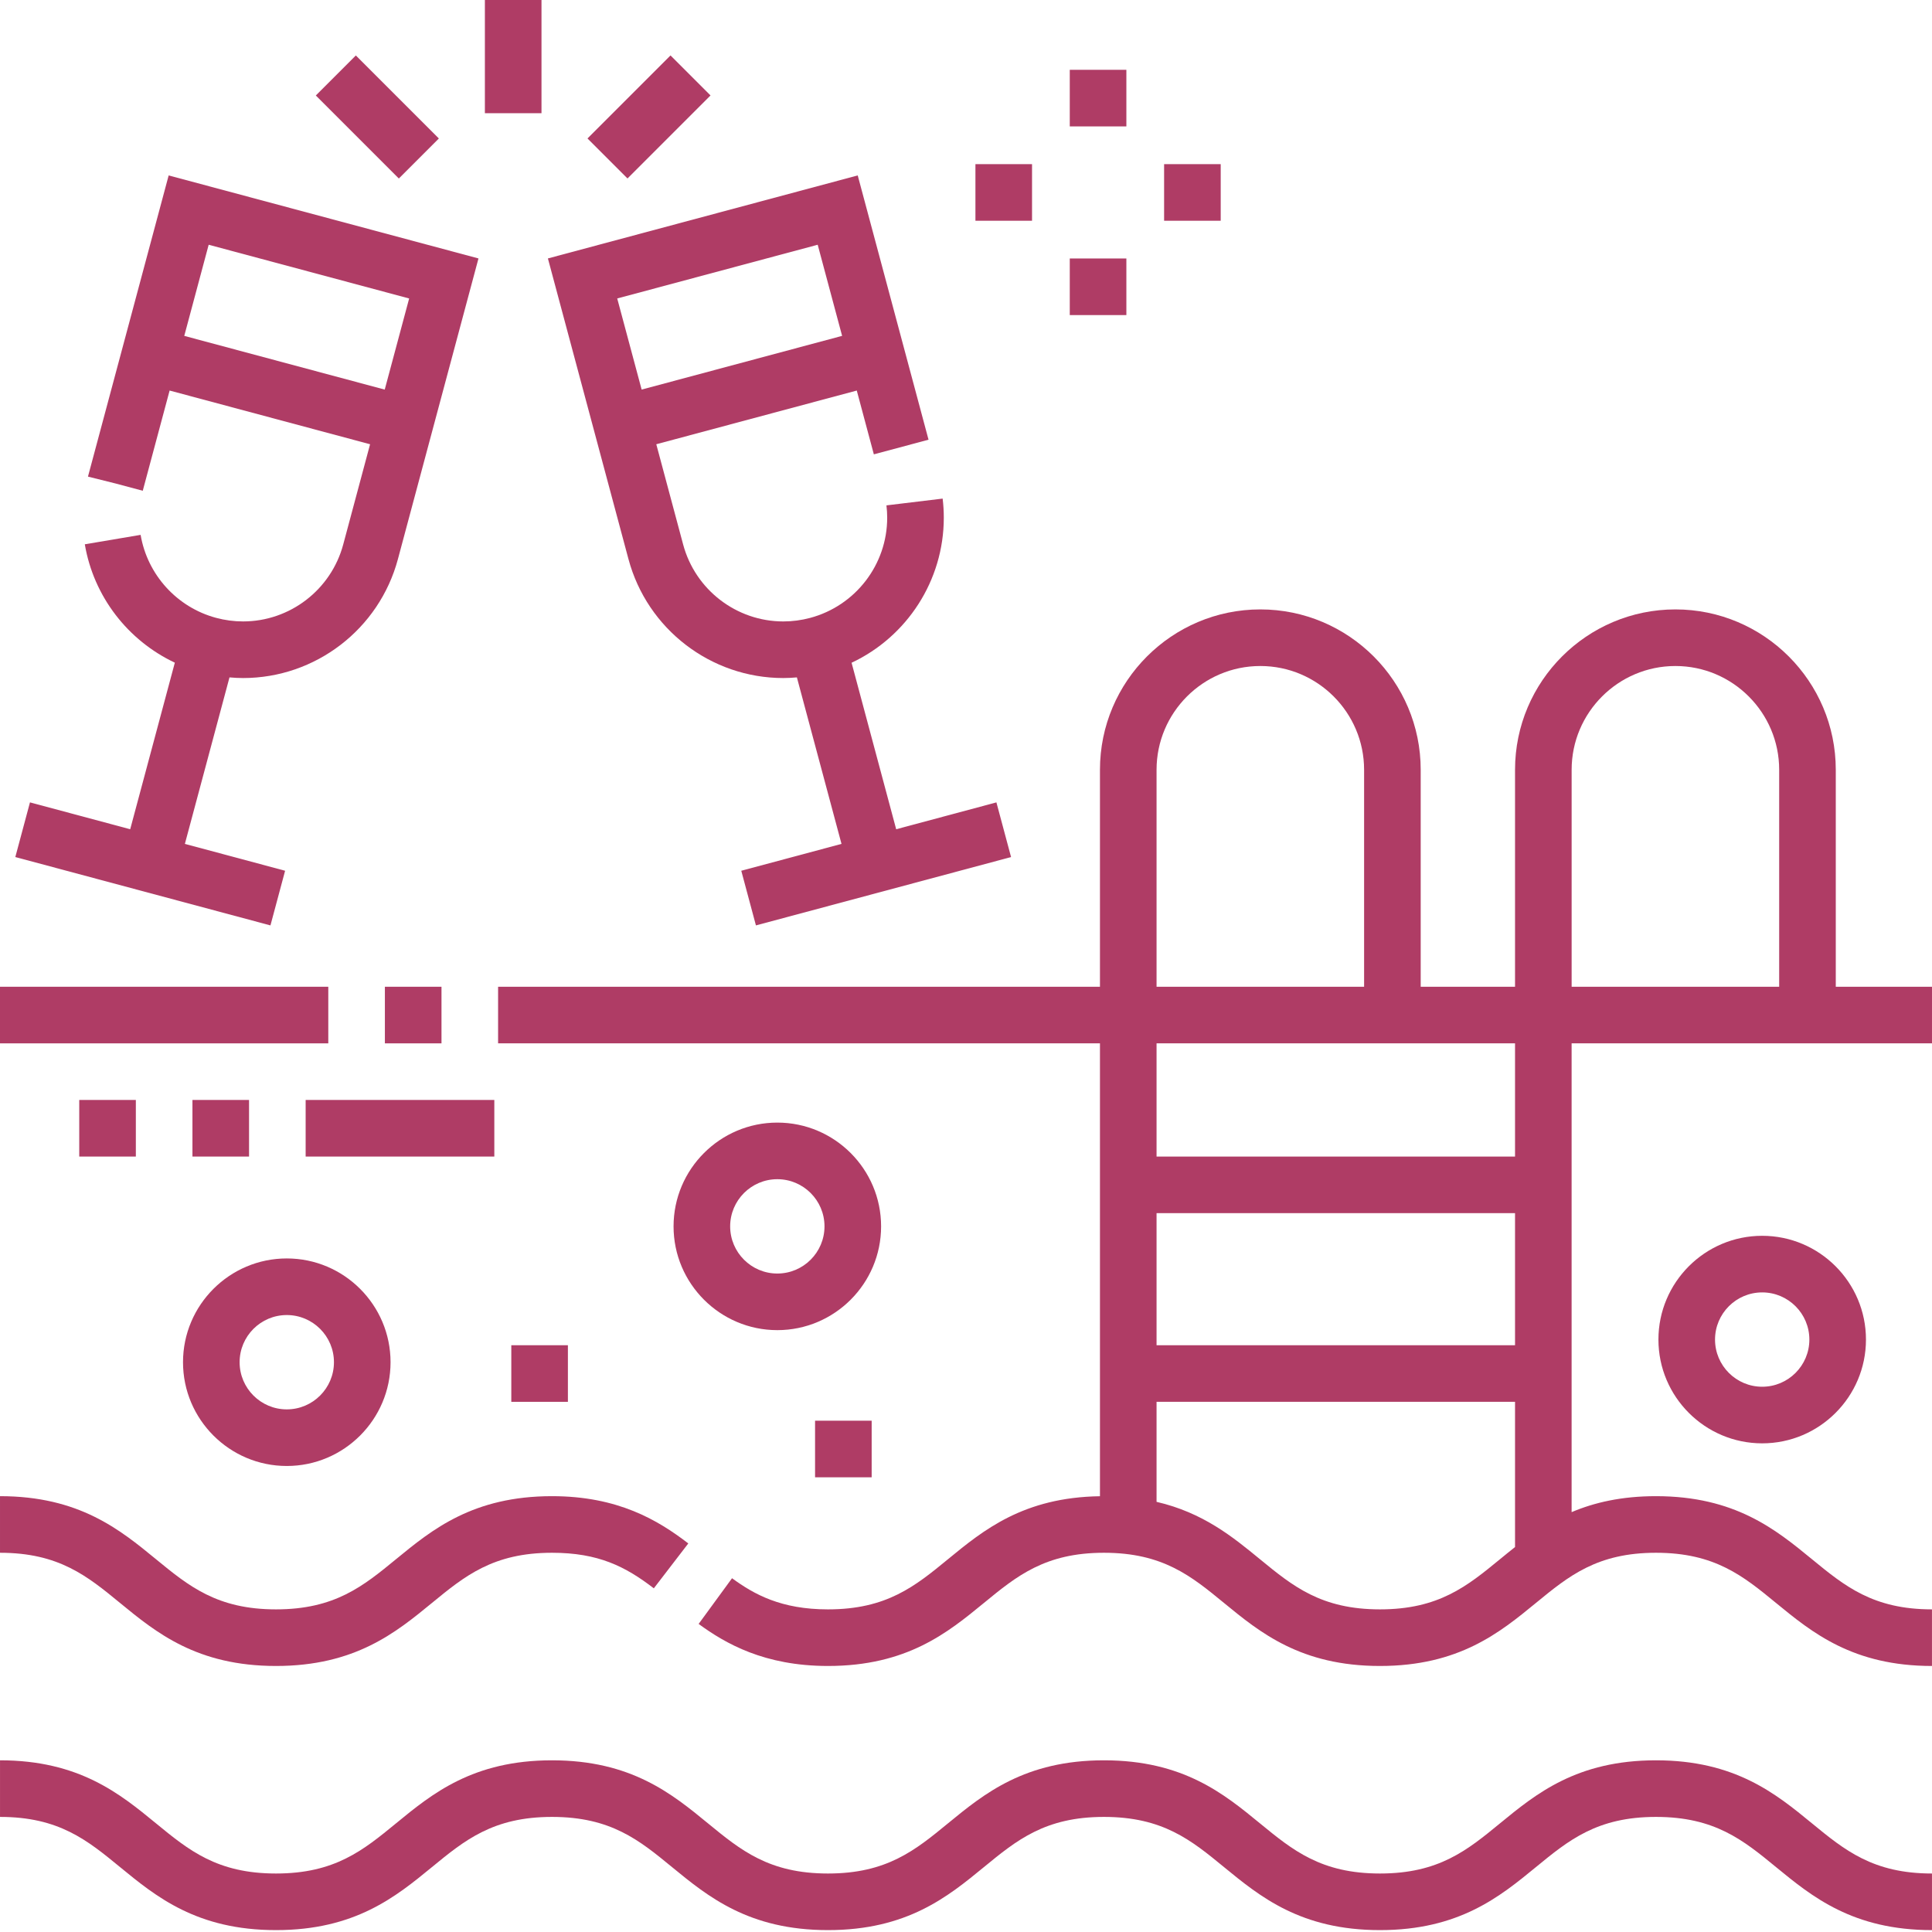
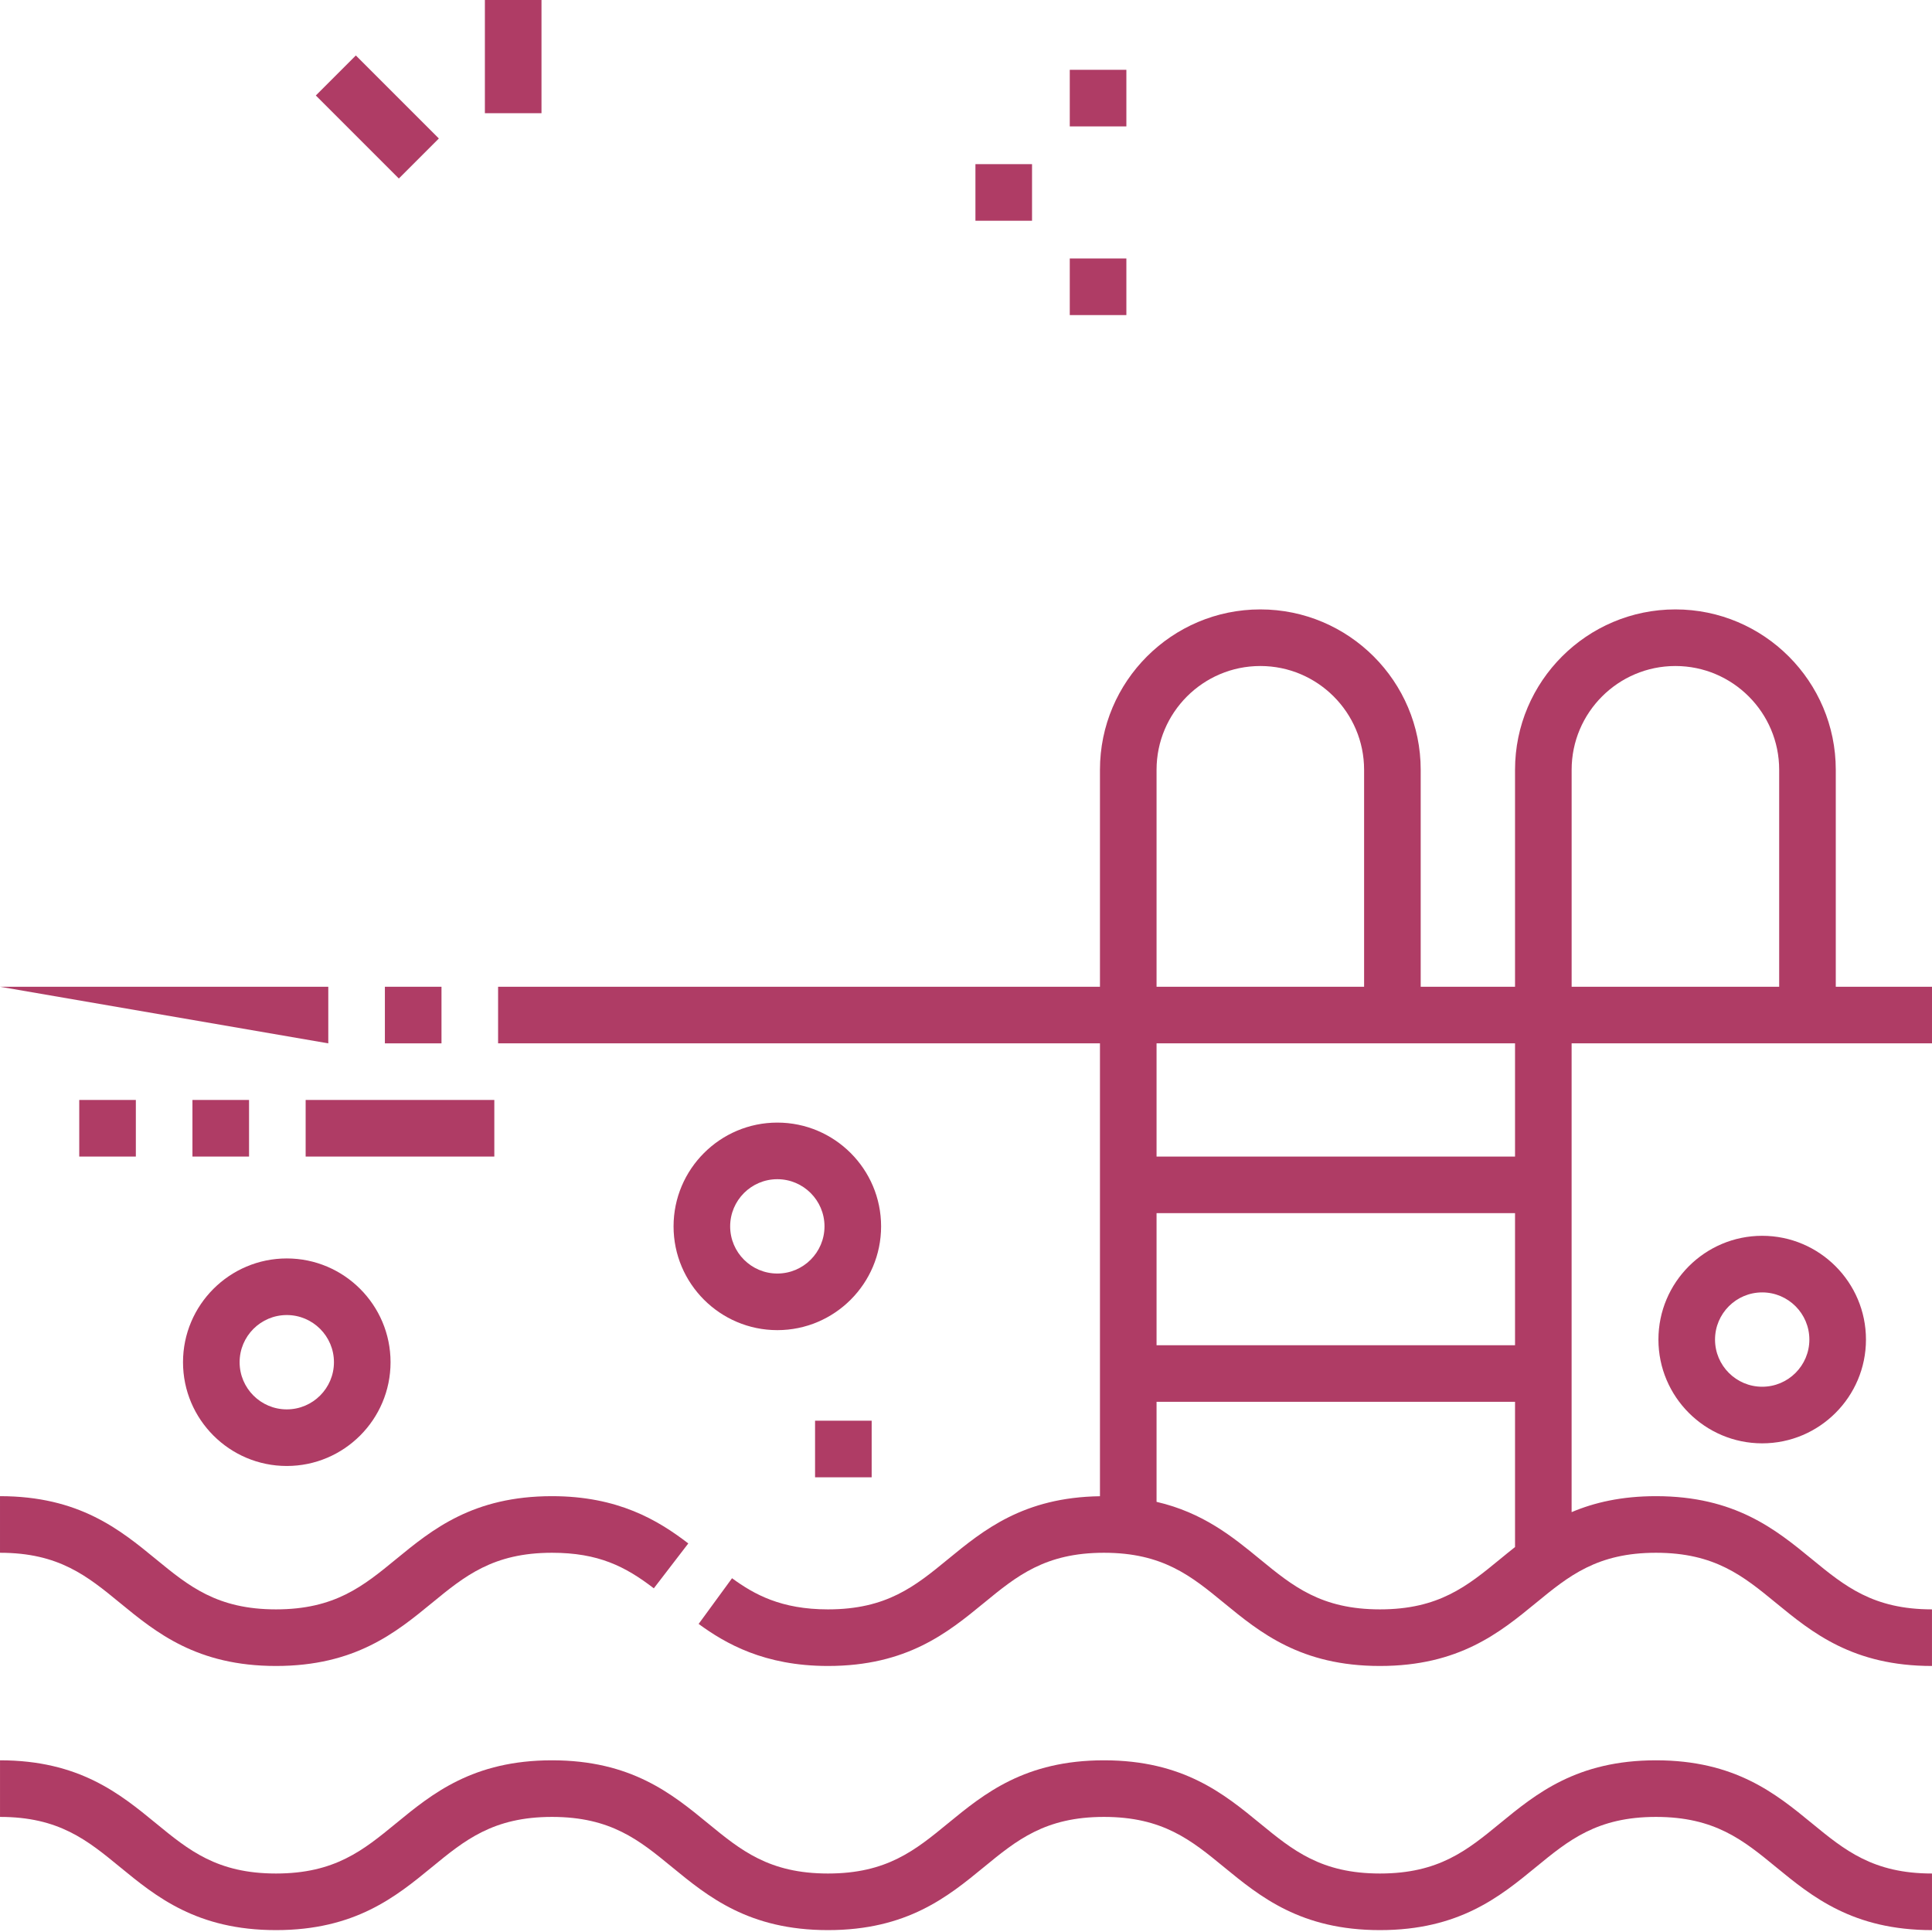
<svg xmlns="http://www.w3.org/2000/svg" height="100" viewBox="0 0 512 512" width="100" fill="#af3c65">
  <path d="m438.852 466.5c-20.969 0-31.785 8.871-41.328 16.699-8.699 7.137-16.211 13.301-31.816 13.301s-23.117-6.164-31.816-13.301c-9.543-7.828-20.359-16.699-41.328-16.699-20.965 0-31.781 8.871-41.328 16.699-8.699 7.137-16.211 13.301-31.812 13.301s-23.113-6.164-31.812-13.301c-9.543-7.828-20.359-16.699-41.328-16.699-20.965 0-31.781 8.871-41.324 16.699-8.699 7.137-16.211 13.301-31.816 13.301-15.602 0-23.113-6.164-31.812-13.301-9.543-7.828-20.359-16.699-41.328-16.699v15c15.602 0 23.113 6.164 31.812 13.301 9.543 7.828 20.359 16.699 41.328 16.699s31.785-8.871 41.328-16.699c8.699-7.137 16.211-13.301 31.812-13.301 15.605 0 23.117 6.164 31.812 13.301 9.543 7.828 20.359 16.699 41.328 16.699s31.785-8.871 41.324-16.699c8.699-7.137 16.215-13.301 31.816-13.301s23.113 6.164 31.812 13.301c9.547 7.828 20.359 16.699 41.328 16.699 20.973 0 31.789-8.871 41.332-16.699 8.699-7.137 16.211-13.301 31.816-13.301 15.602 0 23.117 6.164 31.816 13.301 9.543 7.828 20.359 16.699 41.328 16.699v-15c-15.602 0-23.113-6.164-31.812-13.301-9.543-7.828-20.363-16.699-41.332-16.699zm0 0" />
  <path d="m73.141 441.5c20.969 0 31.785-8.871 41.328-16.699 8.699-7.137 16.211-13.301 31.812-13.301 12.262 0 19.418 3.605 26.988 9.422l9.137-11.895c-8.059-6.191-18.656-12.527-36.125-12.527-20.965 0-31.781 8.871-41.324 16.699-8.699 7.137-16.211 13.301-31.816 13.301-15.602 0-23.113-6.164-31.812-13.301-9.543-7.828-20.359-16.699-41.328-16.699v15c15.602 0 23.113 6.164 31.812 13.301 9.543 7.828 20.359 16.699 41.328 16.699zm0 0" />
  <path d="m512 261.5h-25.5v-57.5c0-23.434-19.066-42.5-42.5-42.5s-42.5 19.066-42.5 42.5v57.5h-25v-57.5c0-23.434-19.066-42.5-42.5-42.5s-42.5 19.066-42.5 42.5v57.5h-159.5v15h159.5v120.016c-20.27.293-30.887 8.992-40.266 16.684-8.699 7.137-16.211 13.301-31.812 13.301-12.422 0-19.562-3.965-25.426-8.254l-8.852 12.113c7.098 5.188 17.41 11.141 34.277 11.141 20.965 0 31.781-8.871 41.324-16.699 8.699-7.137 16.215-13.301 31.816-13.301s23.113 6.164 31.812 13.301c9.543 7.828 20.359 16.699 41.328 16.699s31.785-8.871 41.332-16.699c8.699-7.137 16.211-13.301 31.816-13.301 15.602 0 23.117 6.164 31.816 13.301 9.543 7.828 20.359 16.699 41.328 16.699v-15c-15.602 0-23.117-6.164-31.816-13.301-9.543-7.828-20.359-16.699-41.328-16.699-9.133 0-16.34 1.684-22.355 4.23v-124.23h95.504zm-205.5-57.5c0-15.164 12.336-27.5 27.5-27.5s27.5 12.336 27.5 27.5v57.5h-55zm95 152.5h-95v-35h95zm-3.977 56.699c-8.699 7.137-16.215 13.301-31.816 13.301-15.605 0-23.117-6.164-31.816-13.301-7.16-5.875-15.043-12.336-27.391-15.195v-26.504h95v38.484c-1.363 1.074-2.684 2.156-3.977 3.215zm3.977-106.699h-95v-30h95zm15-102.5c0-15.164 12.336-27.5 27.5-27.5s27.5 12.336 27.5 27.5v57.5h-55zm0 0" />
-   <path d="m0 261.5h87v15h-87zm0 0" />
+   <path d="m0 261.5h87v15zm0 0" />
  <path d="m102 261.5h15v15h-15zm0 0" />
-   <path d="m75.555 230.758-26.562-7.117 11.824-44.125c1.199.102 2.398.172 3.602.172 19.188 0 36.059-12.957 41.031-31.508l21.352-79.691-82.105-22-21.352 79.691-.035.125 7.449 1.859 7.074 1.895 7.117-26.562 53.125 14.234-7.117 26.562c-3.219 12.008-14.133 20.391-26.543 20.391-2.395 0-4.797-.316-7.137-.945-10.367-2.777-18.219-11.414-20.012-21.996l-14.789 2.5c2.34 13.844 11.414 25.504 23.855 31.371l-11.828 44.141-26.562-7.117-3.883 14.488 67.613 18.117zm-26.723-141.746 6.469-24.152 53.129 14.238-6.473 24.148zm0 0" />
-   <path d="m207.582 179.688c1.203 0 2.402-.07 3.602-.172l11.824 44.125-26.562 7.117 3.883 14.484 67.613-18.113-3.883-14.488-26.562 7.117-11.82-44.121c14.688-6.902 24.438-21.797 24.438-38.434 0-1.688-.102-3.391-.305-5.07l-14.895 1.797c.133 1.082.199 2.184.199 3.27 0 12.41-8.387 23.324-20.395 26.543-2.336.625-4.738.945-7.137.945-12.41 0-23.324-8.387-26.543-20.391l-7.117-26.566 53.129-14.234 4.527 16.91 14.492-3.883-18.766-70.035-82.105 22 21.352 79.688c4.973 18.555 21.844 31.512 41.031 31.512zm9.117-114.828 6.469 24.148-53.125 14.234-6.473-24.145zm0 0" />
  <path d="m128.5 0h15v30h-15zm0 0" />
-   <path d="m155.691 36.691 22-22 10.605 10.605-22 22zm0 0" />
  <path d="m83.695 25.305 10.605-10.605 22 22-10.605 10.605zm0 0" />
  <path d="m76 333.5c-15.164 0-27.5 12.336-27.5 27.5s12.336 27.5 27.5 27.5 27.5-12.336 27.5-27.5-12.336-27.5-27.5-27.5zm0 40c-6.895 0-12.5-5.605-12.5-12.5s5.605-12.5 12.5-12.5 12.5 5.605 12.5 12.5-5.605 12.5-12.5 12.5zm0 0" />
  <path d="m206 352.5c15.164 0 27.5-12.336 27.5-27.5s-12.336-27.5-27.5-27.5-27.5 12.336-27.5 27.5 12.336 27.5 27.5 27.5zm0-40c6.895 0 12.5 5.605 12.5 12.5s-5.605 12.5-12.5 12.5-12.5-5.605-12.5-12.5 5.605-12.5 12.5-12.5zm0 0" />
  <path d="m439.5 355c0 15.164 12.336 27.5 27.5 27.5s27.5-12.336 27.5-27.5-12.336-27.5-27.5-27.5-27.5 12.336-27.5 27.5zm40 0c0 6.895-5.605 12.5-12.5 12.5s-12.5-5.605-12.5-12.5 5.605-12.5 12.5-12.5 12.5 5.605 12.5 12.5zm0 0" />
  <path d="m283.5 68.5h15v15h-15zm0 0" />
  <path d="m283.5 18.5h15v15h-15zm0 0" />
-   <path d="m308.5 43.5h15v15h-15zm0 0" />
  <path d="m258.5 43.5h15v15h-15zm0 0" />
  <path d="m131 306.5h-50v-15h50zm-65 0h-15v-15h15zm-30 0h-15v-15h15zm0 0" />
-   <path d="m135.5 356.5h15v15h-15zm0 0" />
  <path d="m216 376.5h15v15h-15zm0 0" />
</svg>